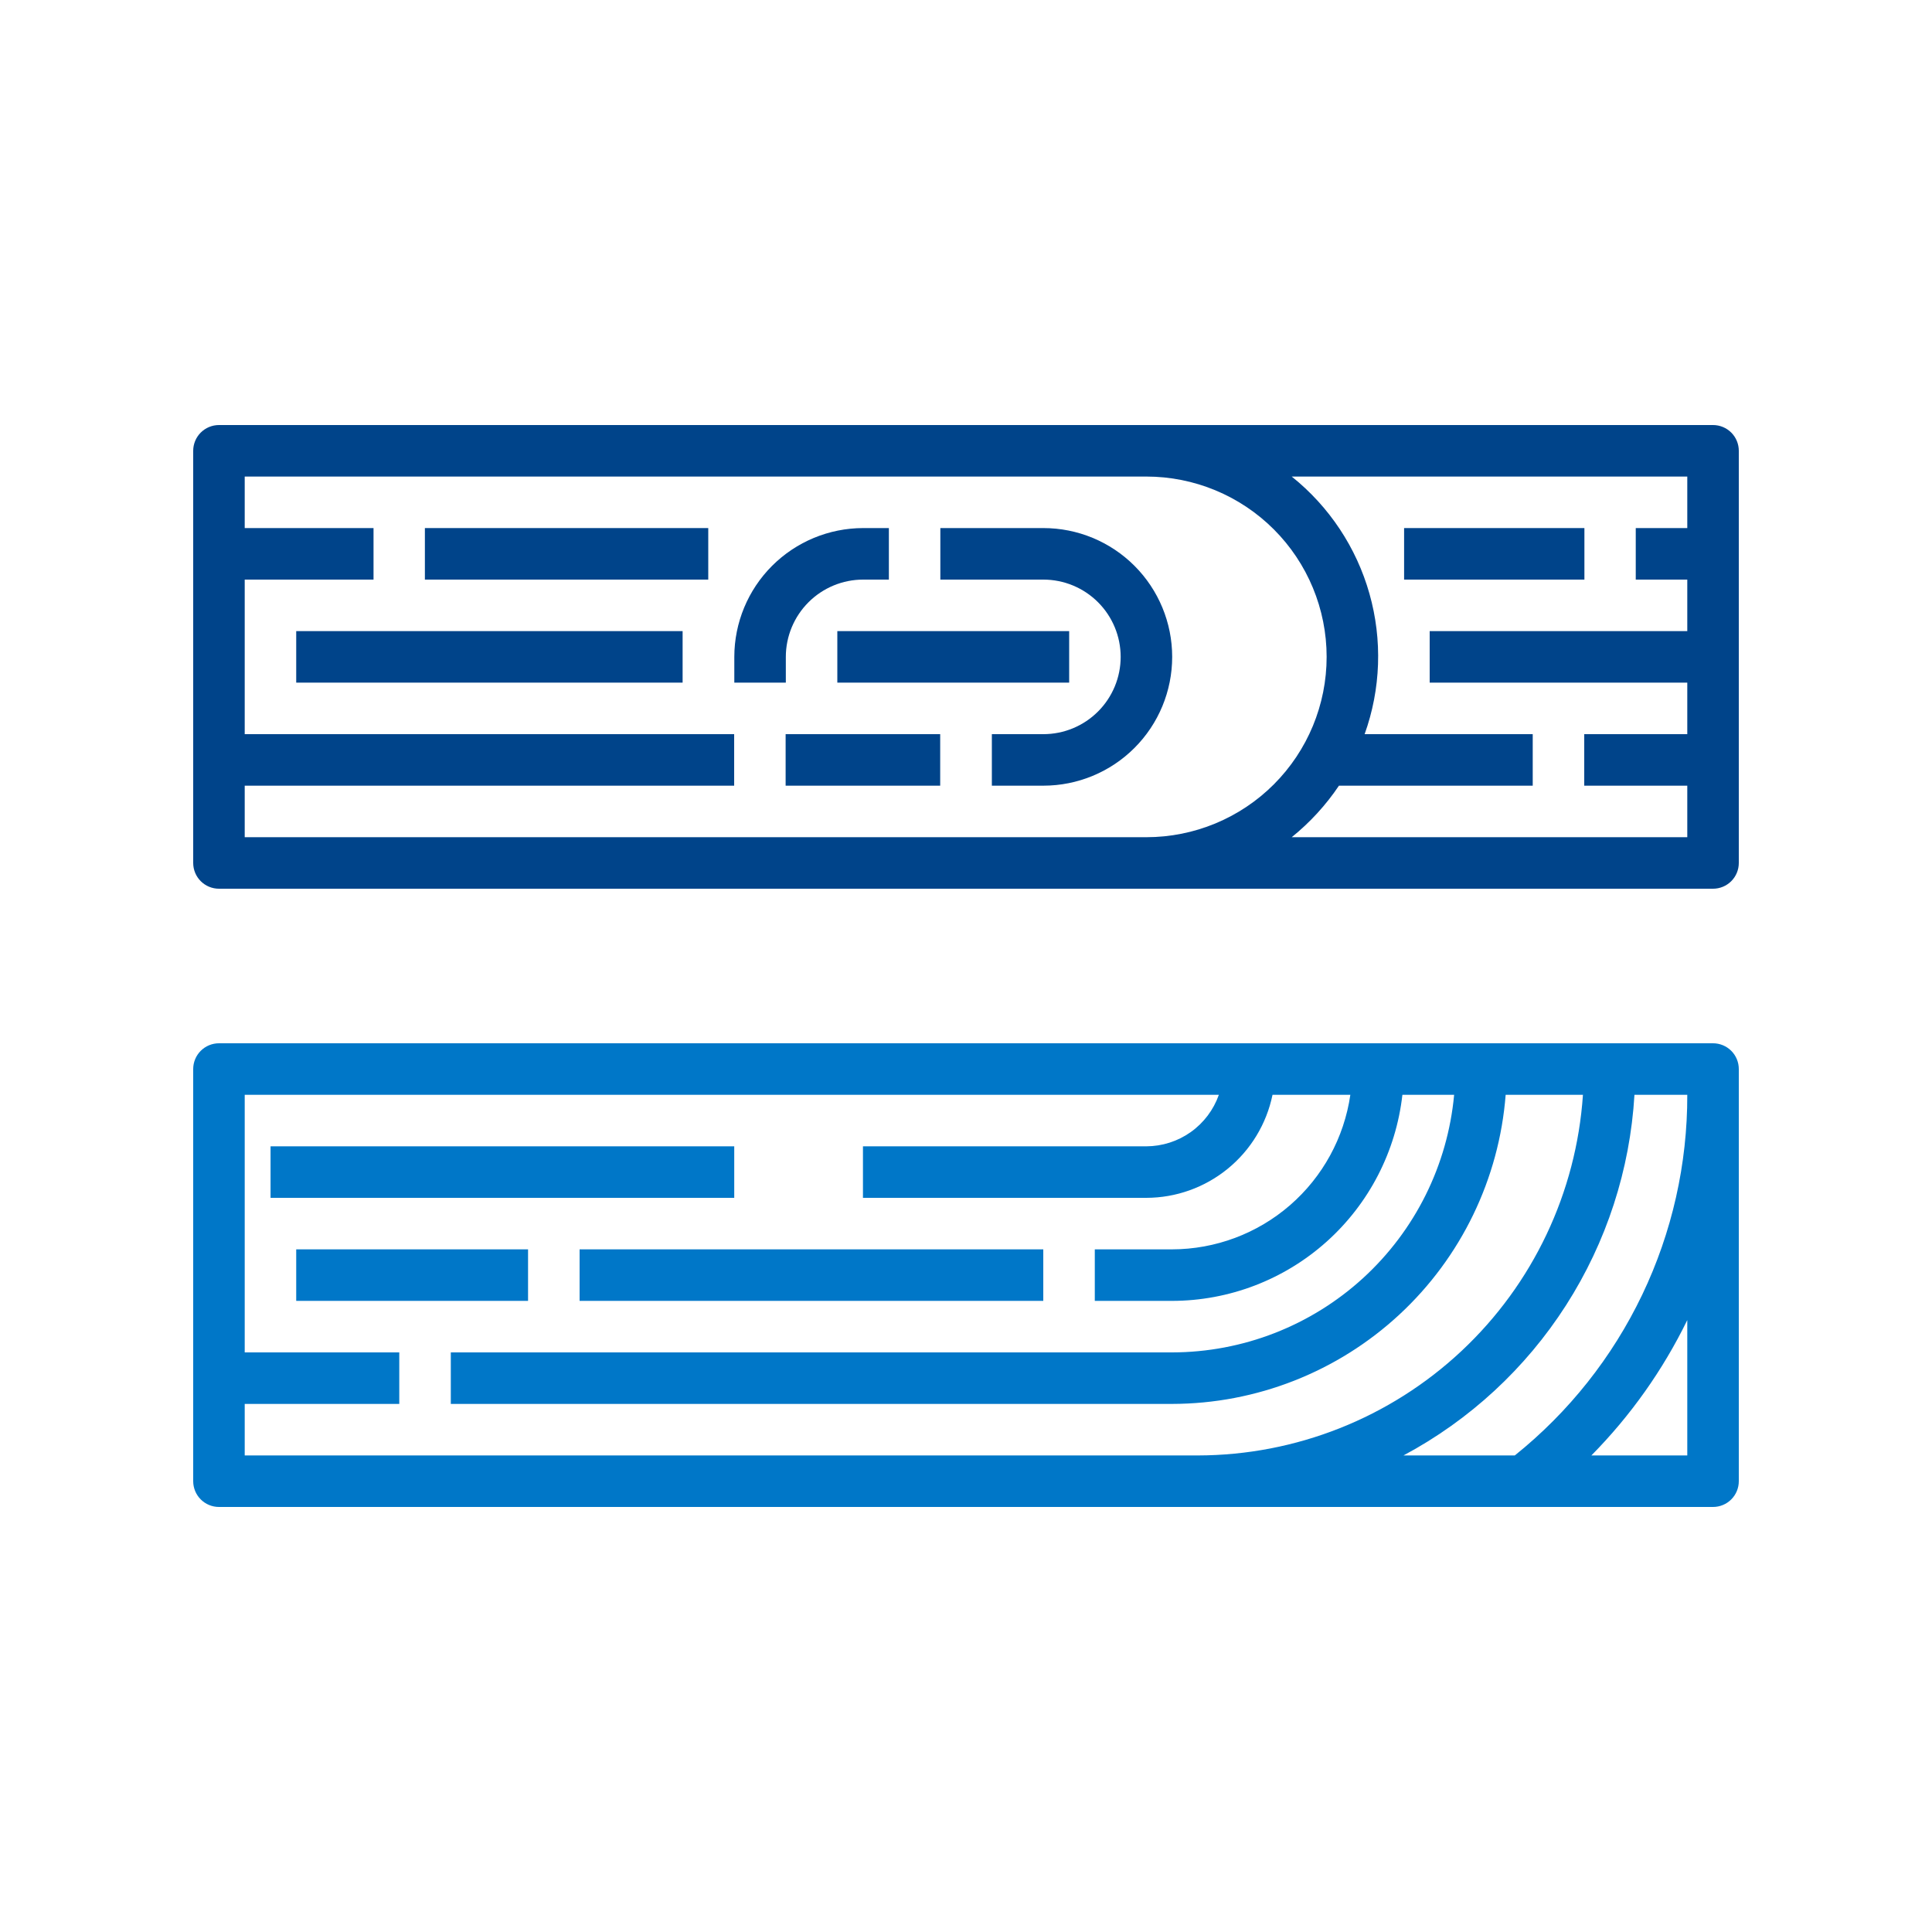
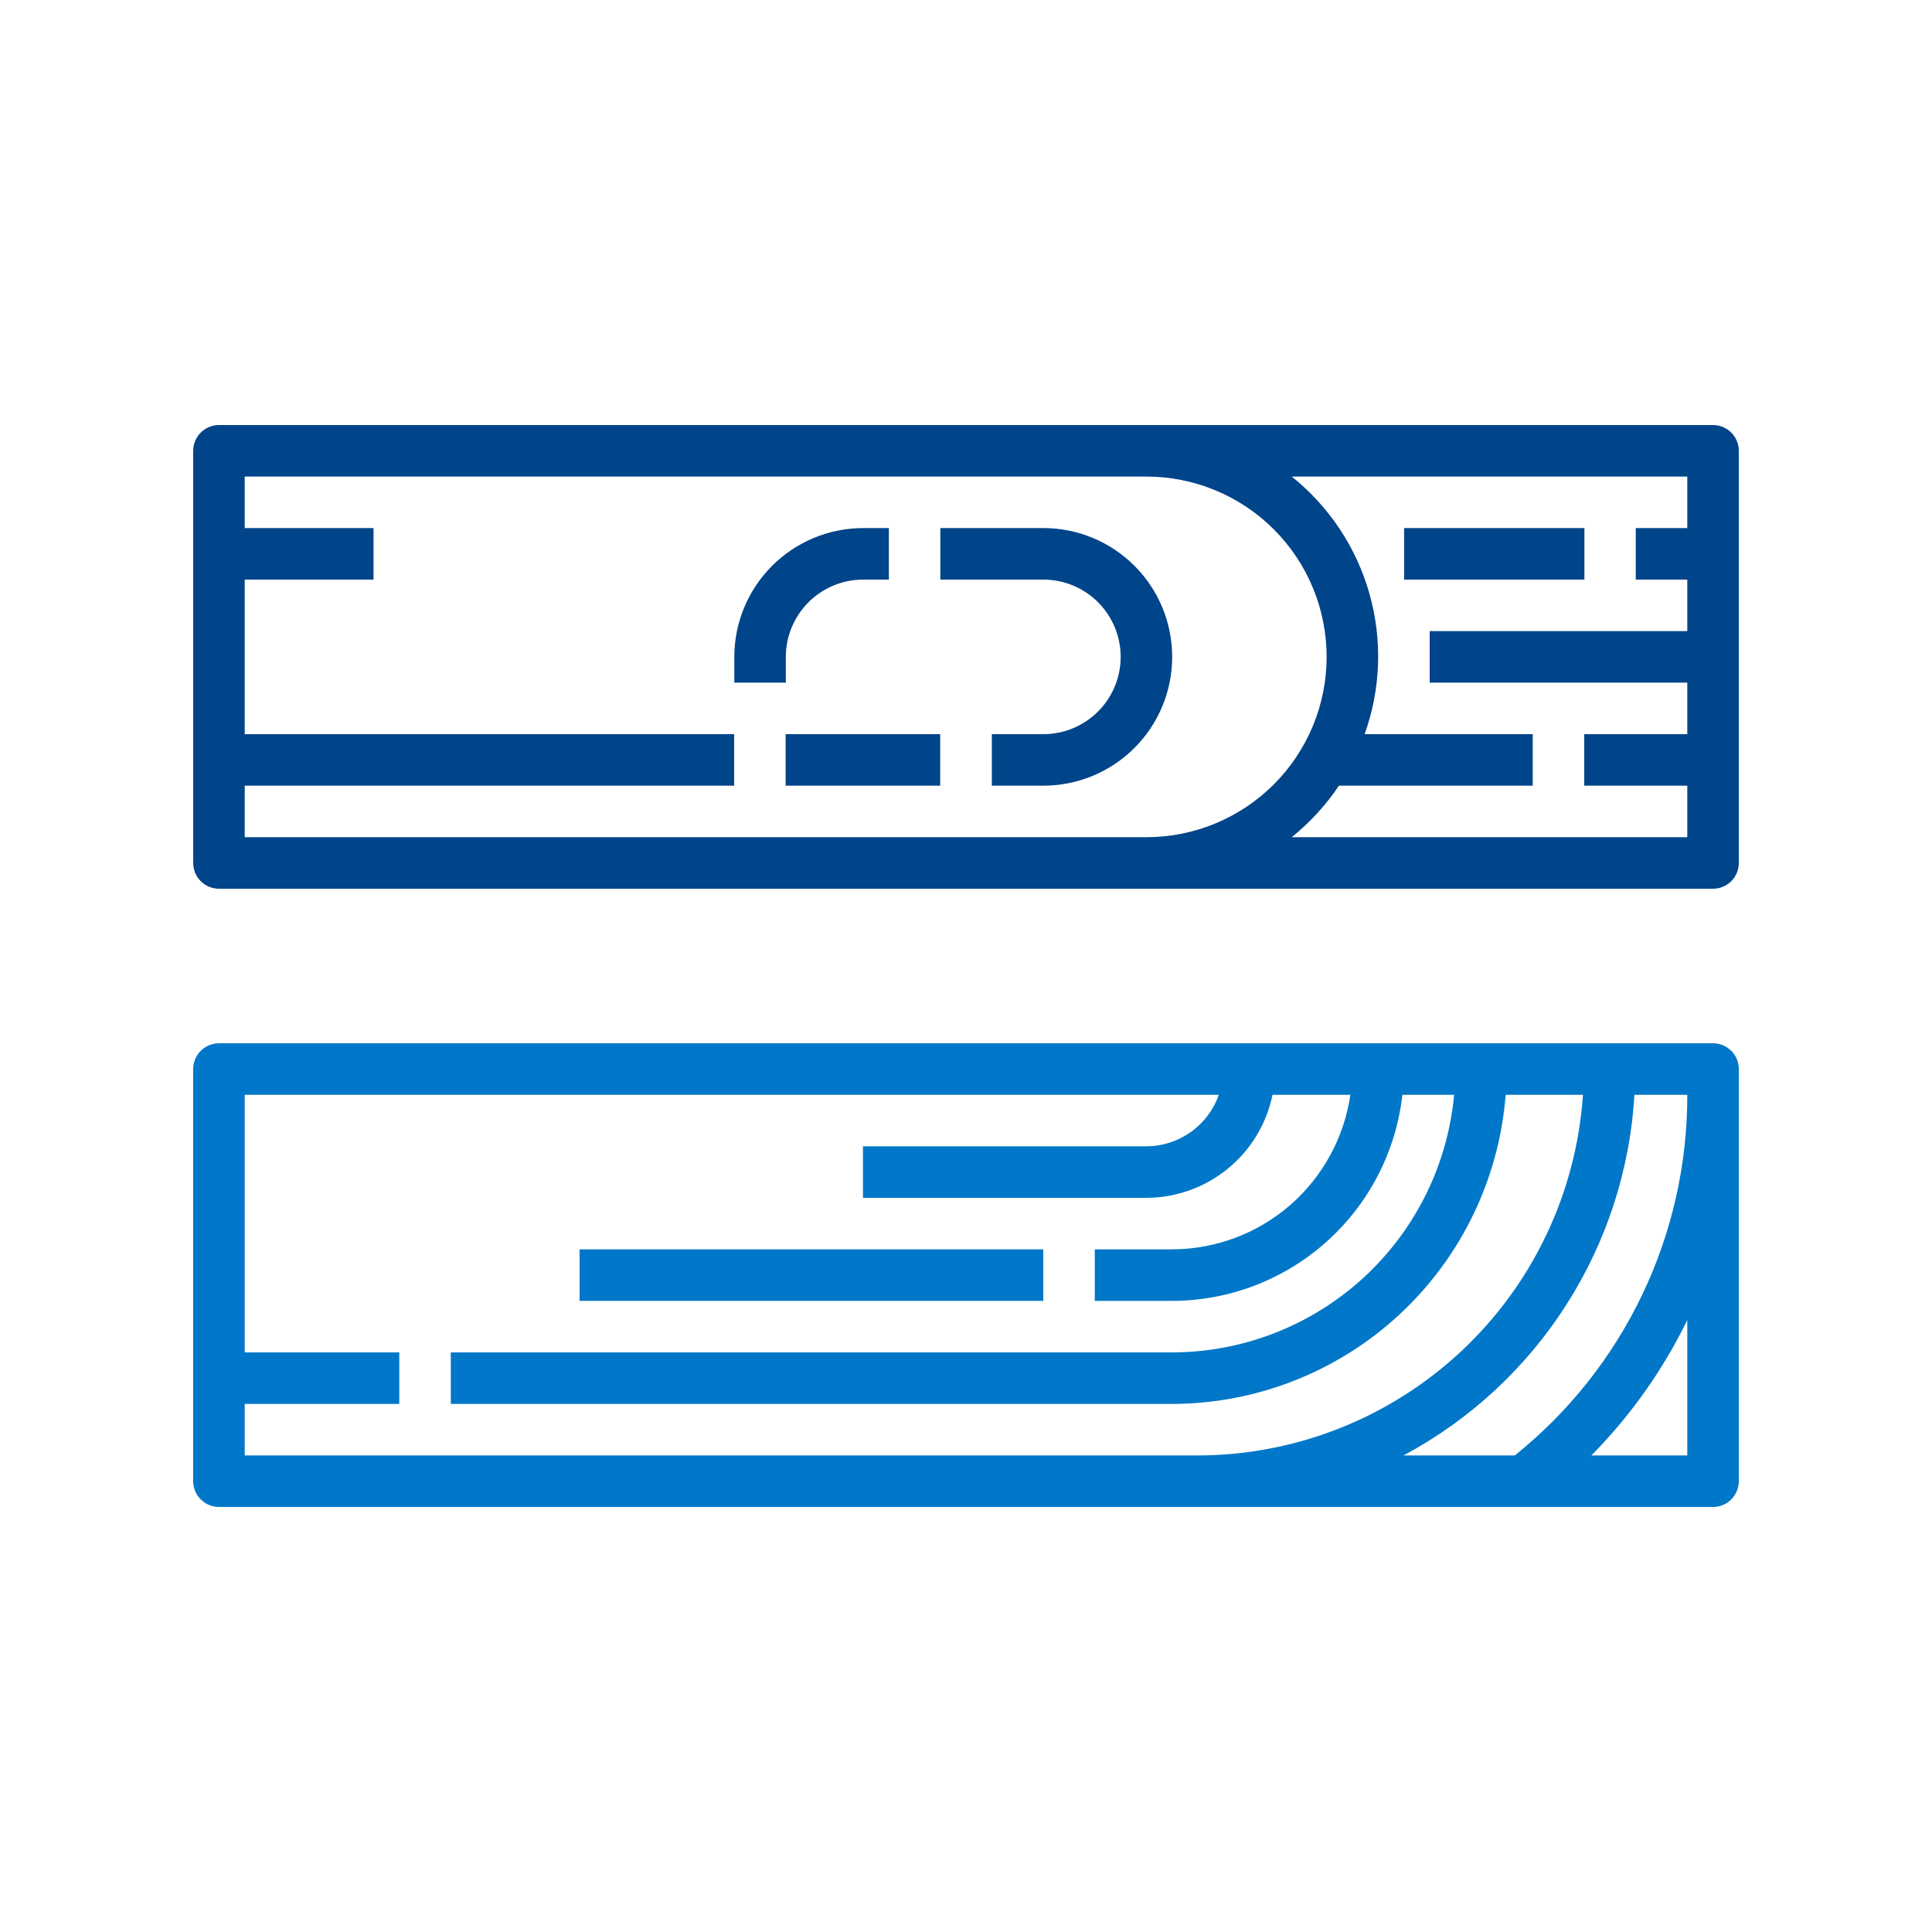
<svg xmlns="http://www.w3.org/2000/svg" width="125" height="125" viewBox="0 0 125 125" fill="none">
  <path d="M110.833 27.5H14.167C13.948 27.5 13.731 27.543 13.529 27.627C13.327 27.71 13.143 27.833 12.988 27.988C12.833 28.143 12.71 28.327 12.627 28.529C12.543 28.731 12.5 28.948 12.5 29.167V55.833C12.5 56.052 12.543 56.269 12.627 56.471C12.71 56.673 12.833 56.857 12.988 57.012C13.143 57.167 13.327 57.289 13.529 57.373C13.731 57.457 13.948 57.5 14.167 57.5H110.833C111.052 57.5 111.269 57.457 111.471 57.373C111.673 57.289 111.857 57.167 112.012 57.012C112.167 56.857 112.29 56.673 112.373 56.471C112.457 56.269 112.5 56.052 112.5 55.833V29.167C112.5 28.948 112.457 28.731 112.373 28.529C112.29 28.327 112.167 28.143 112.012 27.988C111.857 27.833 111.673 27.71 111.471 27.627C111.269 27.543 111.052 27.5 110.833 27.5ZM15.833 54.167V50.833H47.5V47.5H15.833V37.5H24.167V34.167H15.833V30.833H74.167C77.261 30.833 80.228 32.062 82.416 34.25C84.604 36.438 85.833 39.406 85.833 42.5C85.833 45.594 84.604 48.562 82.416 50.75C80.228 52.938 77.261 54.167 74.167 54.167H15.833ZM83.574 54.167C84.754 53.215 85.784 52.091 86.63 50.833H99.167V47.5H88.291C89.34 44.577 89.449 41.399 88.603 38.411C87.758 35.422 85.999 32.773 83.574 30.833H109.167V34.167H105.833V37.5H109.167V40.833H92.5V44.167H109.167V47.5H102.5V50.833H109.167V54.167H83.574Z" fill="#00448A" />
  <path d="M102.511 34.166H90.845V37.5H102.511V34.166Z" fill="#00448A" />
  <path d="M50.843 42.5C50.844 41.174 51.372 39.903 52.309 38.966C53.246 38.029 54.517 37.501 55.843 37.5H57.51V34.166H55.843C53.634 34.169 51.516 35.048 49.953 36.61C48.391 38.172 47.512 40.291 47.51 42.5V44.166H50.843V42.5Z" fill="#00448A" />
  <path d="M67.507 34.166H60.84V37.5H67.507C68.833 37.5 70.104 38.027 71.042 38.964C71.98 39.902 72.507 41.174 72.507 42.5C72.507 43.826 71.98 45.098 71.042 46.035C70.104 46.973 68.833 47.5 67.507 47.5H64.173V50.833H67.507C69.717 50.833 71.836 49.955 73.399 48.392C74.962 46.83 75.84 44.71 75.84 42.5C75.84 40.29 74.962 38.17 73.399 36.607C71.836 35.044 69.717 34.166 67.507 34.166Z" fill="#00448A" />
-   <path d="M69.175 40.833H54.175V44.166H69.175V40.833Z" fill="#00448A" />
  <path d="M60.83 47.5H50.83V50.833H60.83V47.5Z" fill="#00448A" />
-   <path d="M44.165 40.833H19.165V44.166H44.165V40.833Z" fill="#00448A" />
-   <path d="M45.824 34.166H27.49V37.5H45.824V34.166Z" fill="#00448A" />
  <path d="M110.833 67.5H14.167C13.948 67.5 13.731 67.543 13.529 67.627C13.327 67.71 13.143 67.833 12.988 67.988C12.833 68.143 12.71 68.327 12.627 68.529C12.543 68.731 12.5 68.948 12.5 69.167V95.833C12.5 96.052 12.543 96.269 12.627 96.471C12.71 96.673 12.833 96.857 12.988 97.012C13.143 97.167 13.327 97.29 13.529 97.373C13.731 97.457 13.948 97.5 14.167 97.5H110.833C111.052 97.5 111.269 97.457 111.471 97.373C111.673 97.29 111.857 97.167 112.012 97.012C112.167 96.857 112.29 96.673 112.373 96.471C112.457 96.269 112.5 96.052 112.5 95.833V69.167C112.5 68.948 112.457 68.731 112.373 68.529C112.29 68.327 112.167 68.143 112.012 67.988C111.857 67.833 111.673 67.71 111.471 67.627C111.269 67.543 111.052 67.5 110.833 67.5ZM15.833 94.167V90.833H25.833V87.5H15.833V70.833H78.86C78.517 71.805 77.882 72.648 77.042 73.245C76.202 73.841 75.197 74.163 74.167 74.167H55.833V77.5H74.167C76.087 77.497 77.947 76.833 79.434 75.618C80.922 74.404 81.945 72.714 82.332 70.833H87.367C86.965 73.607 85.578 76.143 83.461 77.979C81.343 79.815 78.636 80.828 75.833 80.833H70.833V84.167H75.833C79.521 84.162 83.078 82.8 85.826 80.341C88.574 77.882 90.322 74.498 90.735 70.833H94.082C93.662 75.385 91.559 79.616 88.184 82.699C84.808 85.782 80.404 87.494 75.833 87.5H29.167V90.833H75.833C81.287 90.825 86.537 88.762 90.537 85.055C94.537 81.348 96.993 76.27 97.416 70.833H102.416C101.99 77.155 99.182 83.08 94.557 87.411C89.932 91.742 83.836 94.157 77.5 94.167H15.833ZM105.749 70.833H109.167C109.178 75.311 108.181 79.734 106.249 83.773C104.317 87.812 101.5 91.365 98.007 94.167H90.805C95.085 91.881 98.706 88.536 101.322 84.45C103.939 80.365 105.463 75.676 105.749 70.833ZM109.167 94.167H102.962C105.492 91.604 107.588 88.646 109.167 85.409V94.167Z" fill="#0077C8" />
-   <path d="M47.505 74.167H17.505V77.5H47.505V74.167Z" fill="#0077C8" />
-   <path d="M34.165 80.833H19.165V84.166H34.165V80.833Z" fill="#0077C8" />
  <path d="M67.5 80.833H37.5V84.166H67.5V80.833Z" fill="#0077C8" />
</svg>